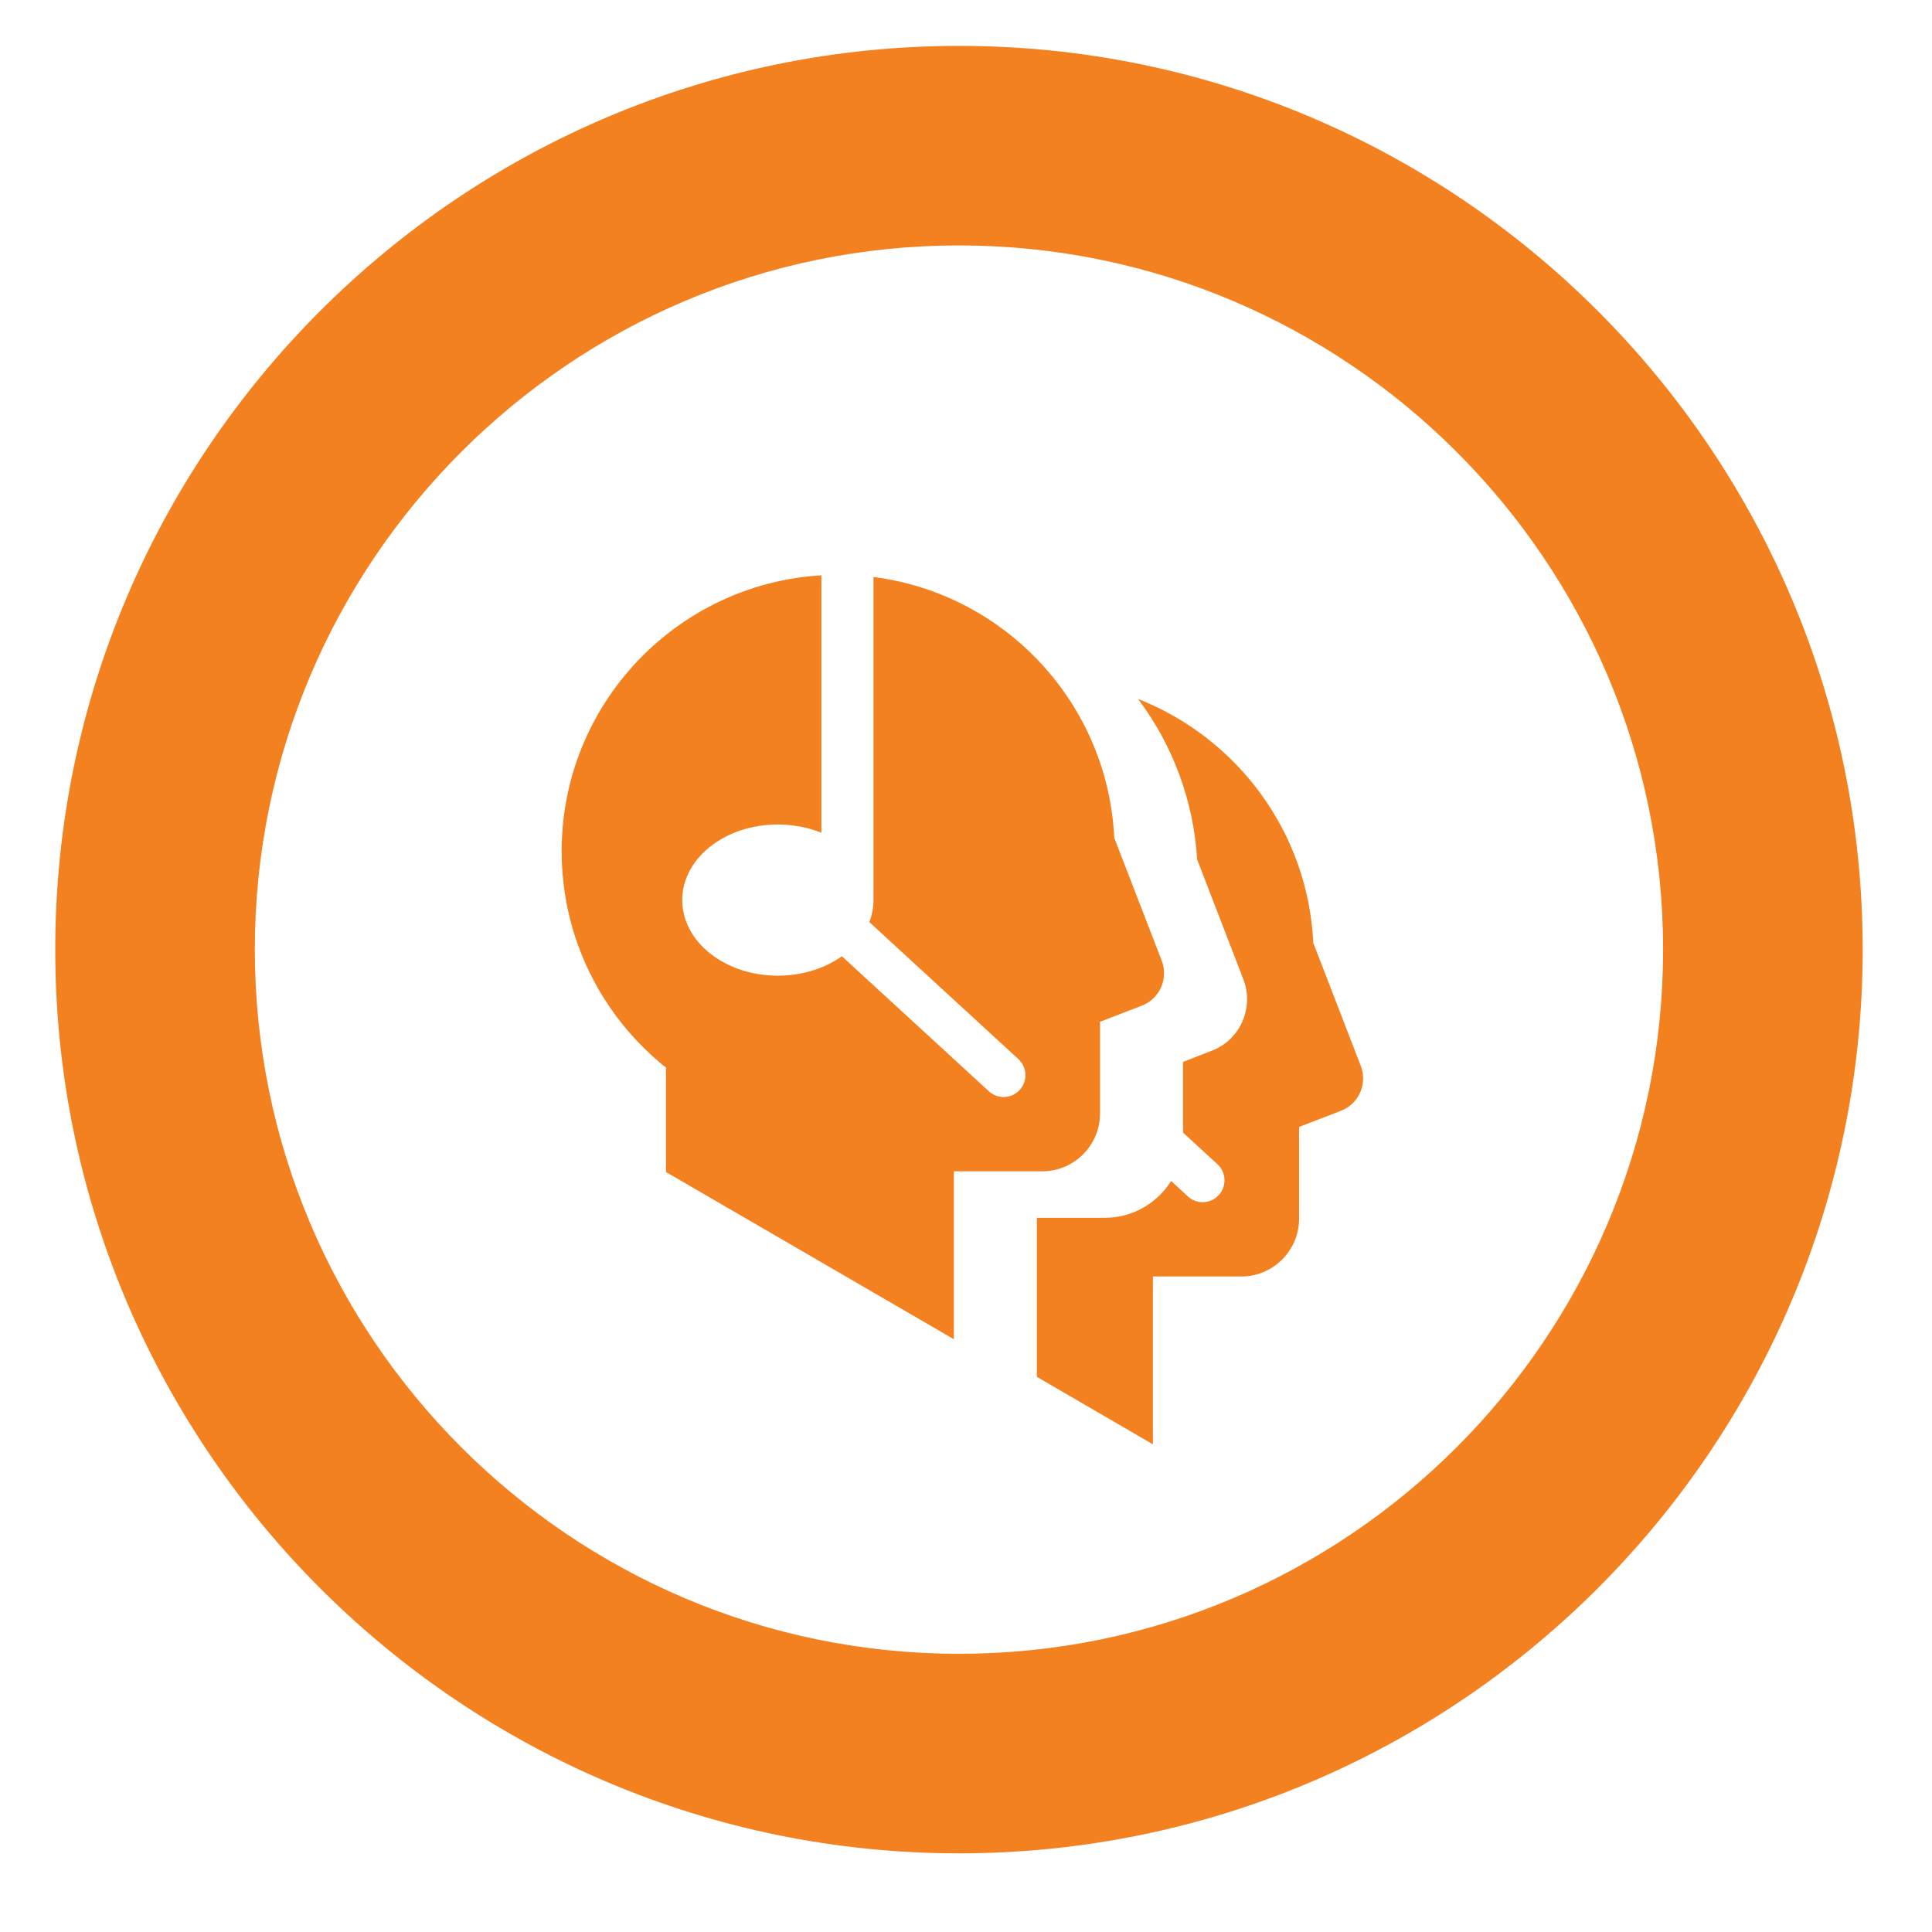
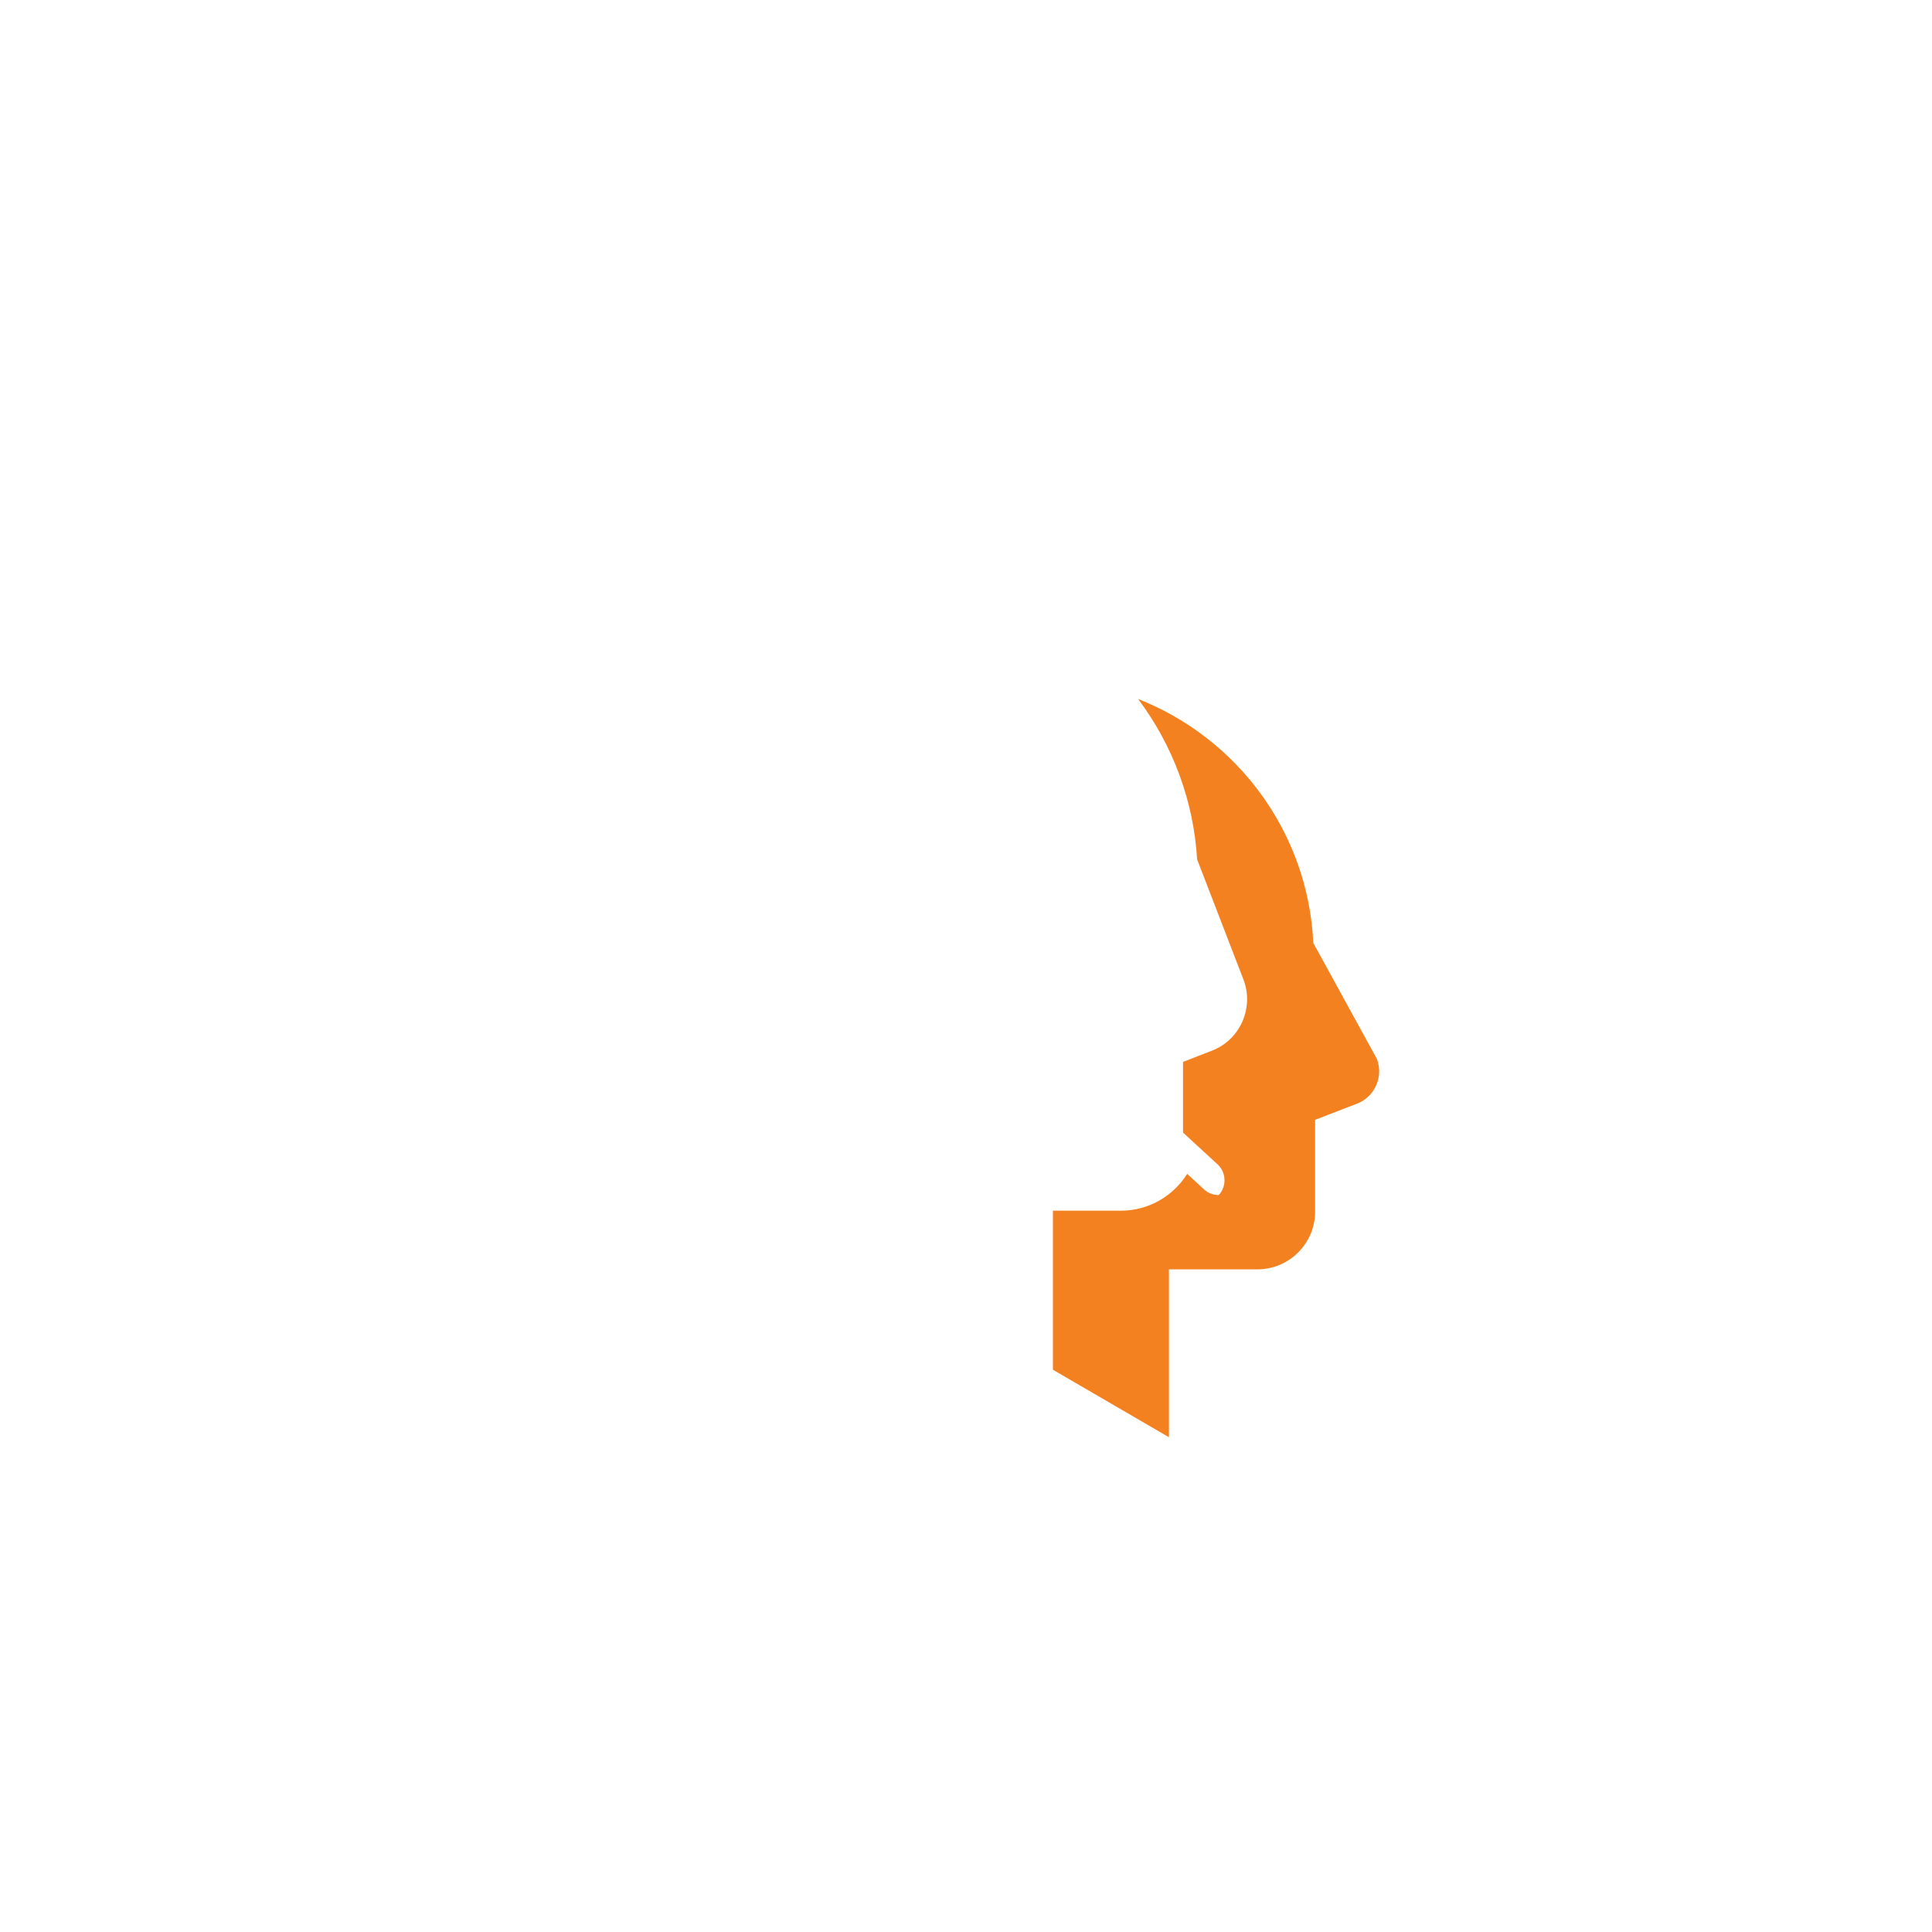
<svg xmlns="http://www.w3.org/2000/svg" id="Layer_1" x="0px" y="0px" width="60px" height="60px" viewBox="0 0 60 60" xml:space="preserve">
  <g>
    <g>
-       <path fill="#F48120" d="M29.782,57.557c-15.477,0-28.066-12.591-28.066-28.067c0-15.475,12.59-28.065,28.066-28.065 c15.476,0,28.065,12.59,28.065,28.065C57.848,44.966,45.258,57.557,29.782,57.557z M29.782,7.622 c-12.059,0-21.868,9.81-21.868,21.868c0,12.059,9.81,21.87,21.868,21.87c12.058,0,21.867-9.812,21.867-21.87 C51.649,17.432,41.84,7.622,29.782,7.622z" />
+       </g>
+   </g>
+   <g>
+     <g>
+       <path fill="#F48120" d="M40.786,29.285c-0.164-3.454-2.372-6.372-5.442-7.578c1.084,1.442,1.726,3.177,1.834,4.983l1.437,3.727 c0.165,0.426,0.15,0.892-0.034,1.312c-0.185,0.416-0.521,0.739-0.945,0.901l-0.896,0.348v2.196l1.068,0.981 c0.277,0.252,0.294,0.685,0.041,0.959c-0.167,0-0.332-0.059-0.461-0.18l-0.519-0.479 c-0.43,0.685-1.191,1.144-2.059,1.144h-2.111v4.939l3.603,2.096v-5.213h2.749c0.986,0,1.791-0.807,1.791-1.792v-2.852l1.304-0.503 c0.55-0.212,0.826-0.839,0.613-1.391L40.786,29.285z" />
    </g>
  </g>
  <g>
    <g>
-       <path fill="#F48120" d="M40.786,29.285c-0.164-3.454-2.372-6.372-5.442-7.578c1.084,1.442,1.726,3.177,1.834,4.983l1.437,3.727 c0.165,0.426,0.15,0.892-0.034,1.312c-0.185,0.416-0.521,0.739-0.945,0.901l-0.896,0.348v2.196l1.068,0.981 c0.277,0.252,0.294,0.685,0.041,0.959c-0.134,0.147-0.315,0.221-0.498,0.221c-0.167,0-0.332-0.059-0.461-0.18l-0.519-0.479 c-0.43,0.685-1.191,1.144-2.059,1.144h-2.111v4.939l3.603,2.096v-5.213h2.749c0.986,0,1.791-0.807,1.791-1.792v-2.852l1.304-0.503 c0.55-0.212,0.826-0.839,0.613-1.391L40.786,29.285z" />
-     </g>
-   </g>
-   <g>
-     <g>
-       <path fill="#F48120" d="M17.443,26.436c0,2.721,1.266,5.146,3.239,6.719v3.243l8.941,5.193v-5.215h2.749 c0.982,0,1.79-0.805,1.79-1.791v-2.852l1.303-0.503c0.549-0.213,0.826-0.838,0.616-1.39l-1.477-3.821 c-0.201-4.181-3.389-7.578-7.477-8.1v10.034c0,0.237-0.046,0.469-0.129,0.684l4.627,4.253c0.277,0.255,0.294,0.683,0.042,0.959 c-0.136,0.148-0.318,0.22-0.501,0.22c-0.164,0-0.329-0.061-0.459-0.181l-4.562-4.191c-0.525,0.375-1.224,0.604-1.991,0.604 c-1.638,0-2.967-1.051-2.967-2.348c0-1.298,1.329-2.348,2.967-2.348c0.49,0,0.949,0.095,1.355,0.256v-7.994 C21.012,18.134,17.443,21.87,17.443,26.436" />
-     </g>
+       </g>
  </g>
</svg>